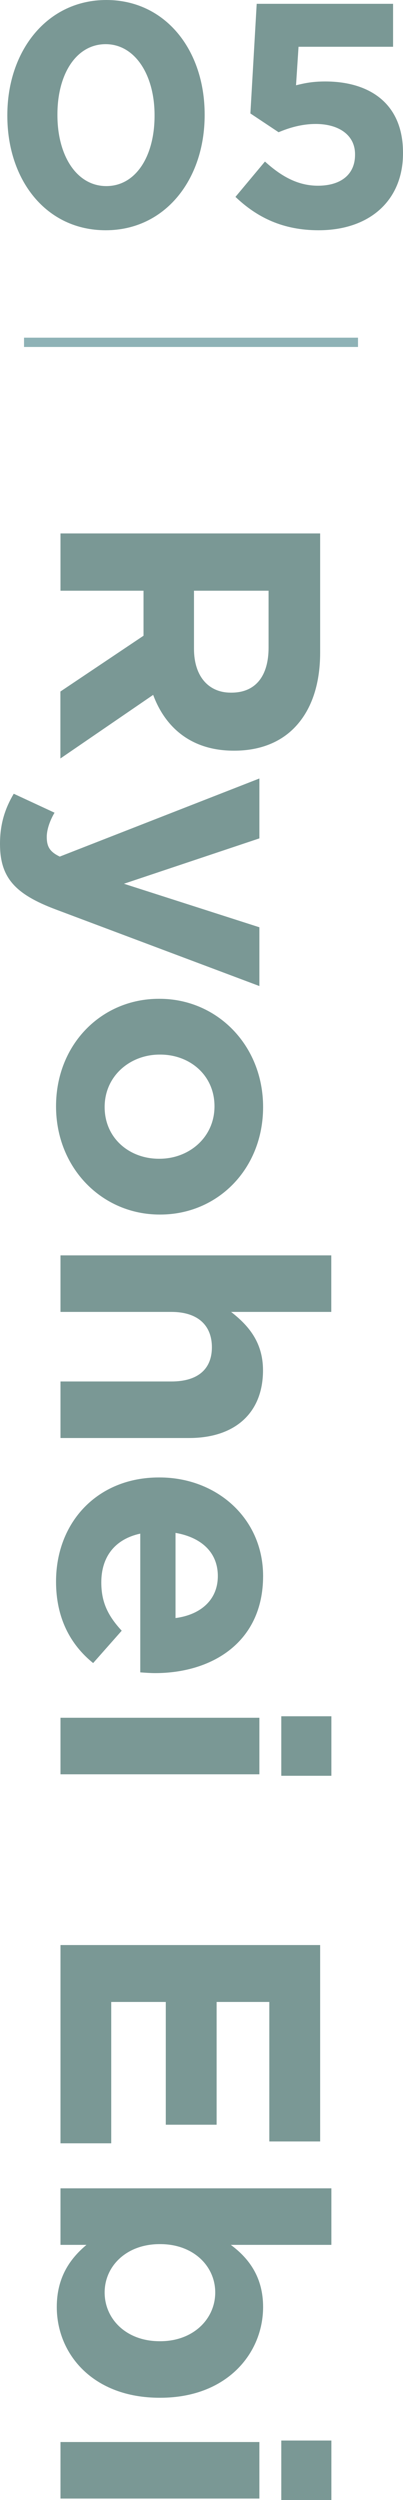
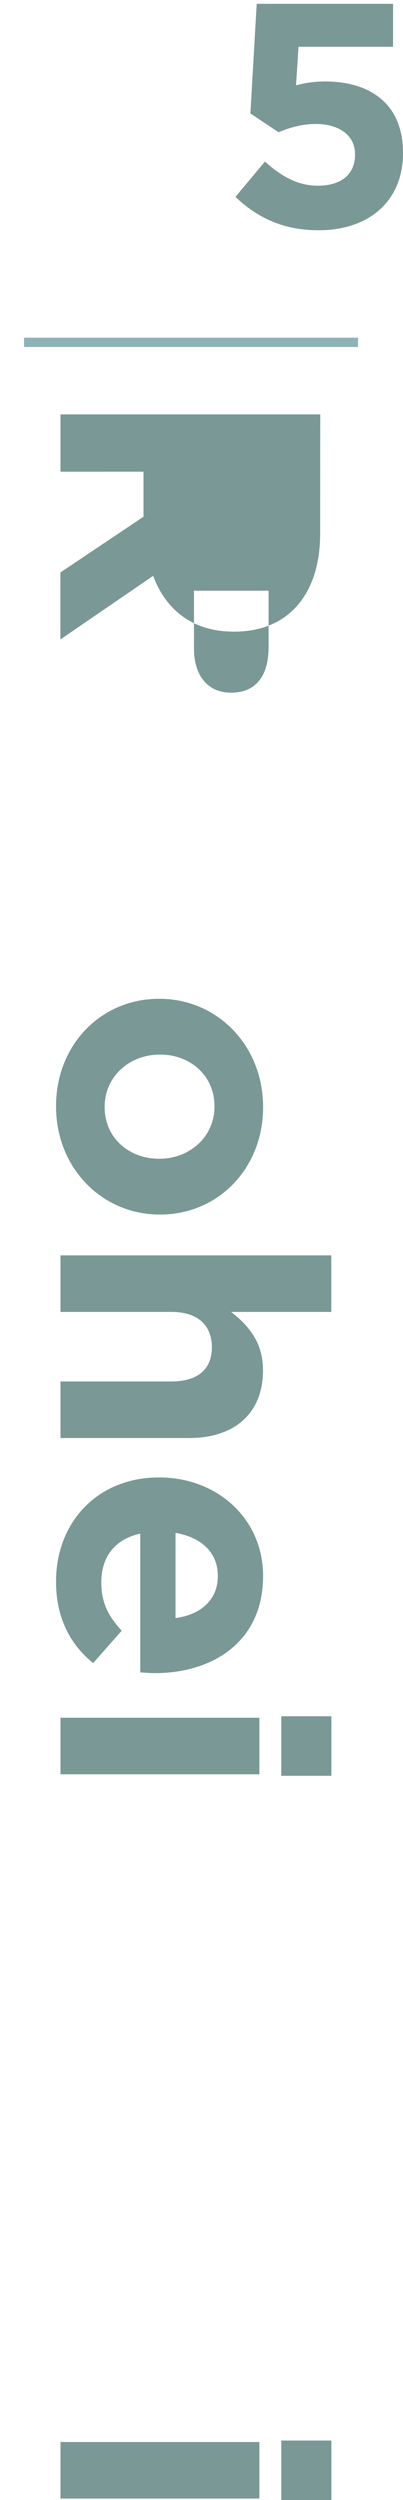
<svg xmlns="http://www.w3.org/2000/svg" viewBox="0 0 43.44 268.83">
  <defs>
    <style>.d{fill:#7a9895;}.e{fill:none;stroke:#8eb2b6;stroke-miterlimit:10;}</style>
  </defs>
  <g id="a" />
  <g id="b">
    <g id="c">
      <g>
        <g>
-           <path class="d" d="M.79,12.45v-.07C.79,5.44,5.1,0,11.46,0s10.6,5.37,10.6,12.31v.07c0,6.94-4.27,12.38-10.67,12.38S.79,19.39,.79,12.45Zm15.87,0v-.07c0-4.34-2.12-7.63-5.27-7.63s-5.2,3.18-5.2,7.56v.07c0,4.38,2.09,7.63,5.27,7.63s5.2-3.21,5.2-7.56Z" />
          <path class="d" d="M25.38,21.17l3.18-3.8c1.81,1.64,3.59,2.6,5.71,2.6,2.46,0,4-1.2,4-3.32v-.07c0-2.05-1.74-3.25-4.24-3.25-1.5,0-2.87,.41-4,.89l-3.04-2.02L27.67,.41h14.7V5.03h-10.19l-.27,4.14c.96-.24,1.81-.41,3.15-.41,4.65,0,8.38,2.26,8.38,7.66v.07c0,5.06-3.59,8.27-9.1,8.27-3.83,0-6.63-1.37-8.96-3.59Z" />
        </g>
        <g>
-           <path class="d" d="M34.51,57.36v12.8c0,3.56-1,6.32-2.84,8.16-1.56,1.56-3.76,2.4-6.4,2.4h-.08c-4.52,0-7.36-2.44-8.68-6l-10,6.84v-7.2l8.96-6v-4.84H6.52v-6.16h28Zm-13.6,12.4c0,3,1.6,4.72,3.96,4.72h.08c2.64,0,4-1.84,4-4.84v-6.12h-8.04v6.24Z" />
-           <path class="d" d="M27.96,99.71v6.32l-21.96-8.24c-4.36-1.64-6-3.4-6-7.04,0-2.2,.56-3.84,1.48-5.4l4.4,2.04c-.48,.8-.84,1.8-.84,2.6,0,1.04,.32,1.6,1.4,2.12l21.52-8.4v6.44l-14.6,4.88,14.6,4.68Z" />
+           <path class="d" d="M34.51,57.36c0,3.56-1,6.32-2.84,8.16-1.56,1.56-3.76,2.4-6.4,2.4h-.08c-4.52,0-7.36-2.44-8.68-6l-10,6.84v-7.2l8.96-6v-4.84H6.52v-6.16h28Zm-13.6,12.4c0,3,1.6,4.72,3.96,4.72h.08c2.64,0,4-1.84,4-4.84v-6.12h-8.04v6.24Z" />
          <path class="d" d="M17.12,107.4h.08c6.16,0,11.16,4.96,11.16,11.64s-4.92,11.56-11.08,11.56h-.08c-6.16,0-11.16-4.96-11.16-11.64s4.92-11.56,11.08-11.56Zm0,17.2h.08c3.16,0,5.92-2.28,5.92-5.64s-2.68-5.56-5.84-5.56h-.08c-3.16,0-5.92,2.28-5.92,5.64s2.68,5.56,5.84,5.56Z" />
          <path class="d" d="M35.71,134.99v6.08h-10.8c1.8,1.4,3.44,3.2,3.44,6.28,0,4.6-3.04,7.28-7.96,7.28H6.52v-6.08h11.96c2.88,0,4.36-1.36,4.36-3.68s-1.48-3.8-4.36-3.8H6.52v-6.08h29.2Z" />
          <path class="d" d="M17.12,158.87h.08c6.12,0,11.16,4.36,11.16,10.6,0,7.16-5.56,10.44-11.64,10.44-.48,0-1.04-.04-1.6-.08v-14.92c-2.76,.6-4.2,2.52-4.2,5.24,0,2.04,.64,3.52,2.2,5.2l-3.08,3.48c-2.48-2-4-4.88-4-8.76,0-6.44,4.52-11.2,11.08-11.2Zm1.8,15.12c2.72-.36,4.56-1.96,4.56-4.52s-1.8-4.16-4.56-4.64v9.16Z" />
          <path class="d" d="M27.96,184.71v6.08H6.52v-6.08H27.96Zm7.76-.16v6.4h-5.4v-6.4h5.4Z" />
-           <path class="d" d="M34.51,209.15v21.12h-5.48v-15h-5.68v13.2h-5.48v-13.2h-5.88v15.2H6.52v-21.32h28Z" />
-           <path class="d" d="M9.32,241.39h-2.8v-6.08h29.2v6.08h-10.84c2,1.48,3.48,3.52,3.48,6.68,0,5-3.92,9.76-11.08,9.76h-.08c-7.16,0-11.08-4.68-11.08-9.76,0-3.24,1.48-5.24,3.2-6.68Zm7.88,10.36h.08c3.56,0,5.92-2.4,5.92-5.24s-2.36-5.2-5.92-5.2h-.08c-3.56,0-5.92,2.36-5.92,5.2s2.32,5.24,5.92,5.24Z" />
          <path class="d" d="M27.96,262.59v6.08H6.52v-6.08H27.96Zm7.76-.16v6.4h-5.4v-6.4h5.4Z" />
        </g>
        <line class="e" x1="2.59" y1="36.81" x2="38.59" y2="36.81" />
      </g>
    </g>
  </g>
</svg>